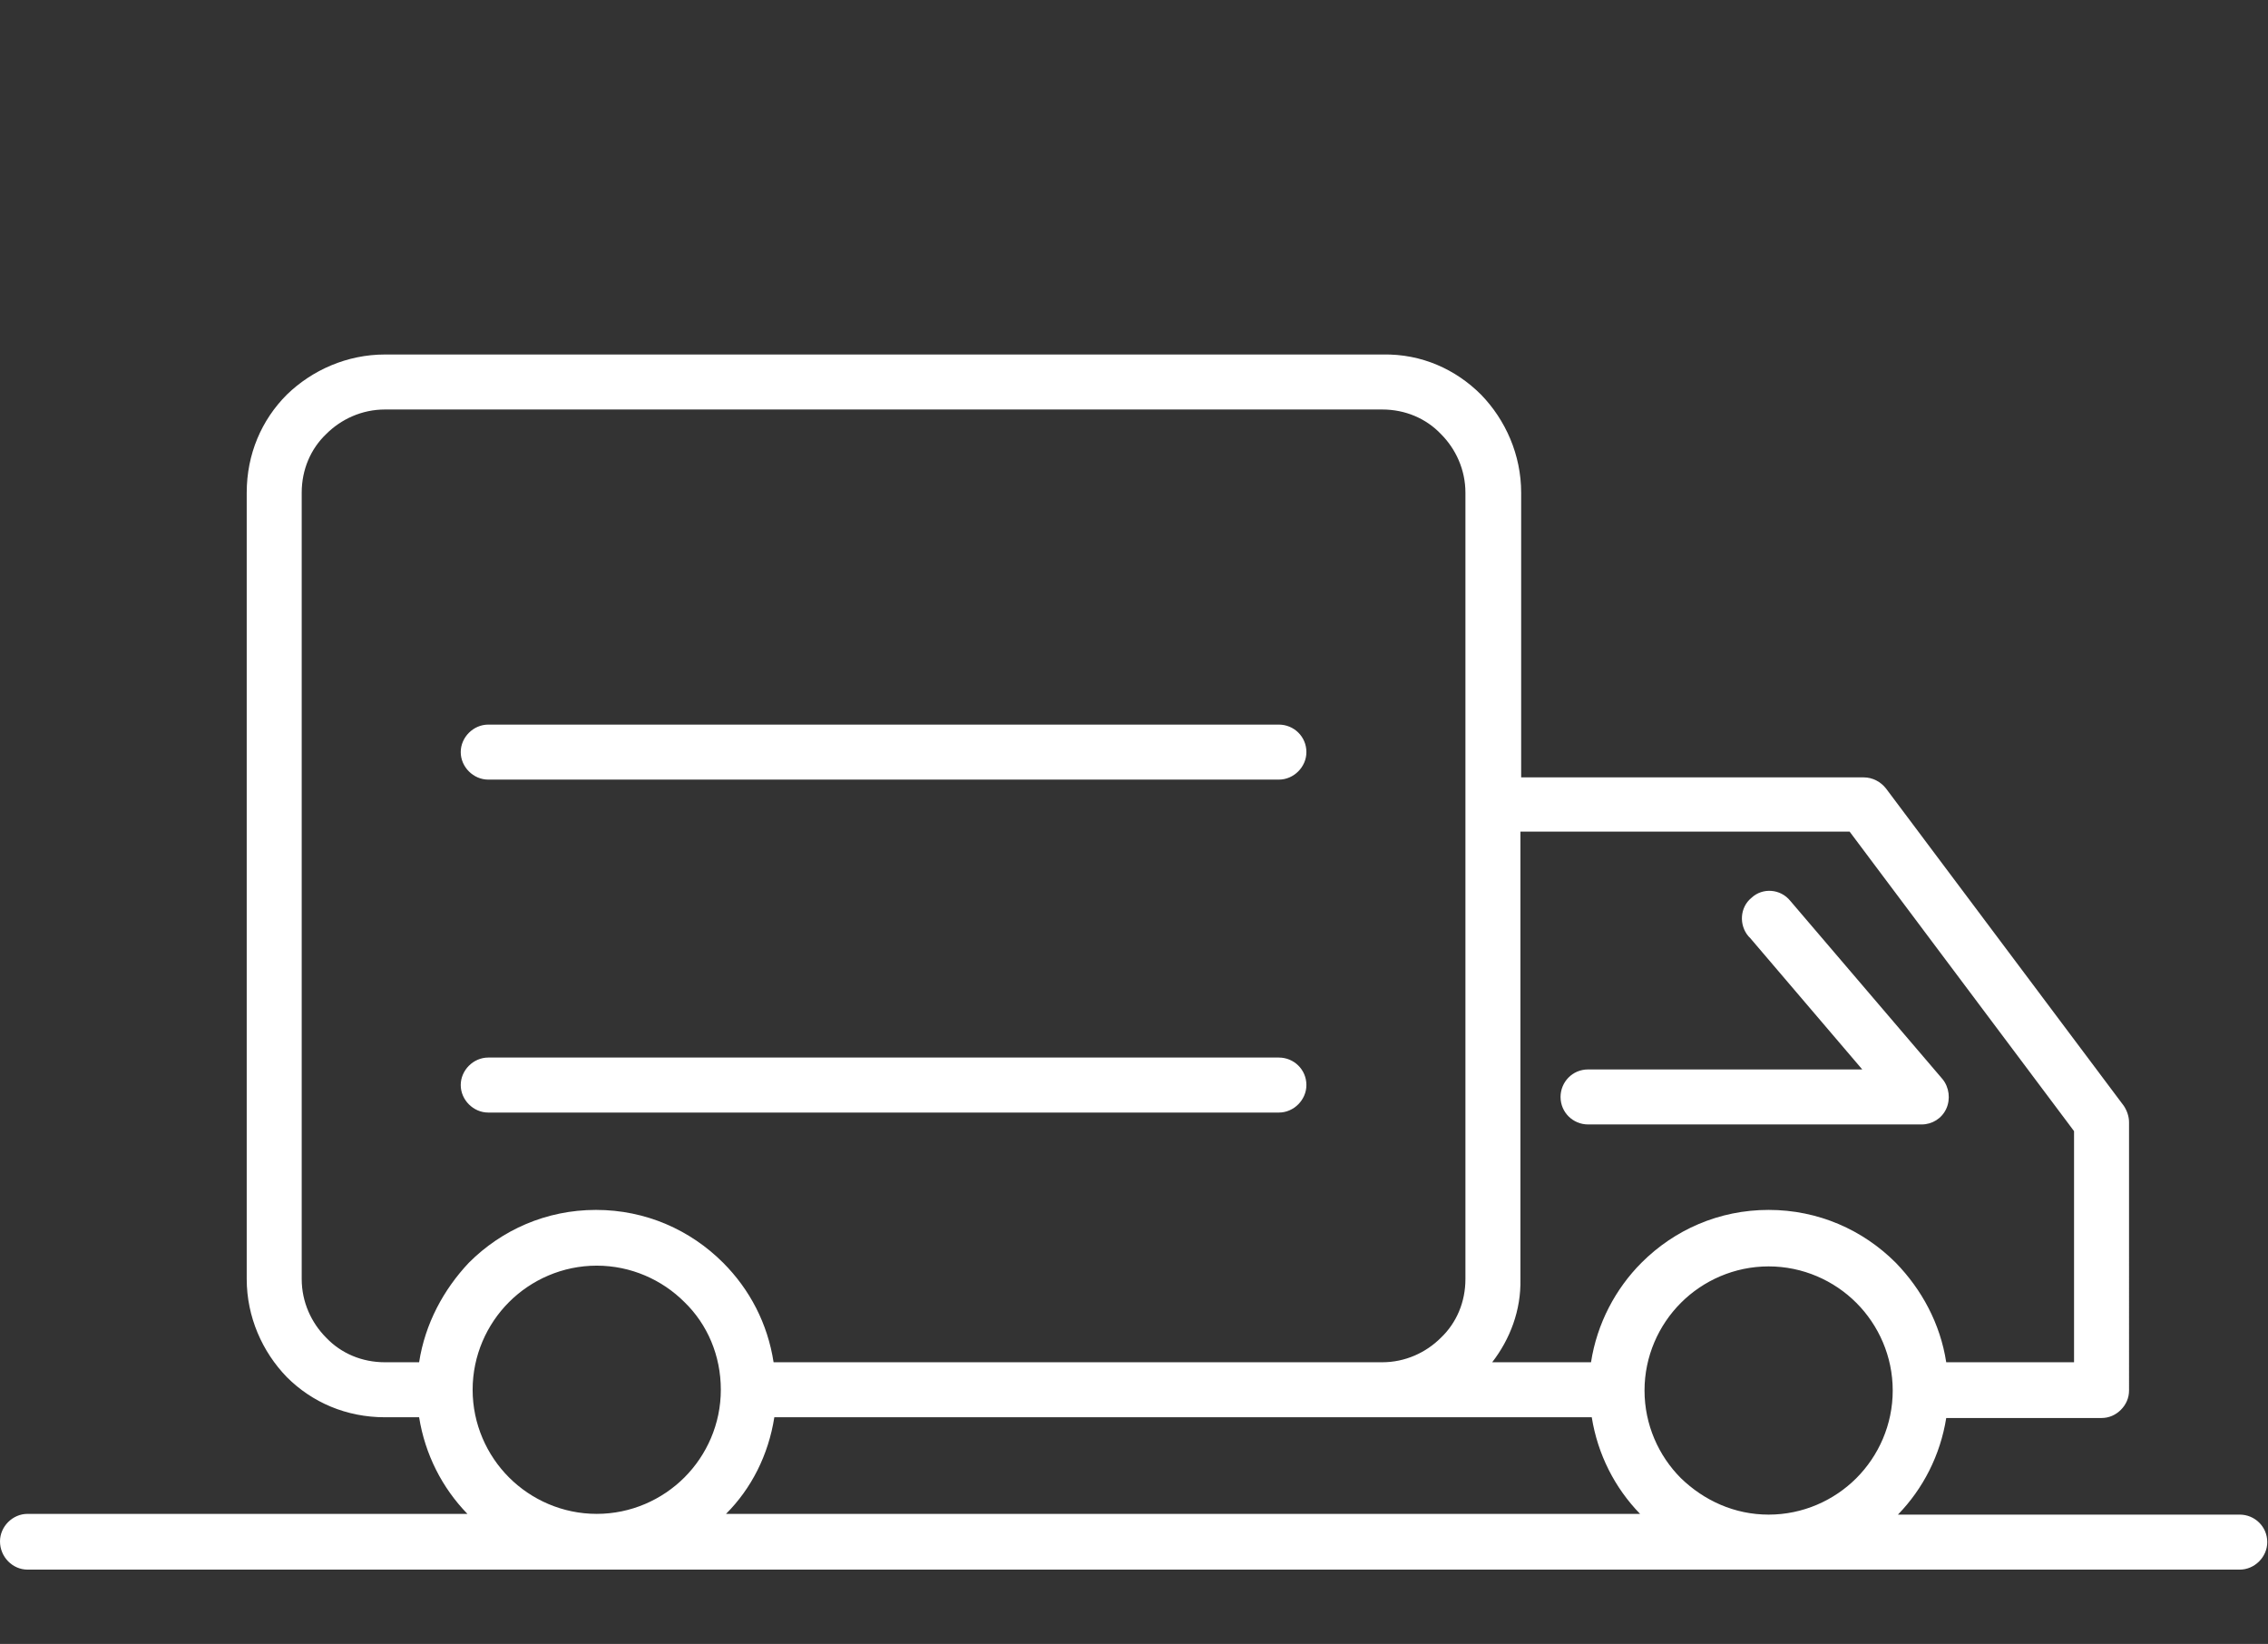
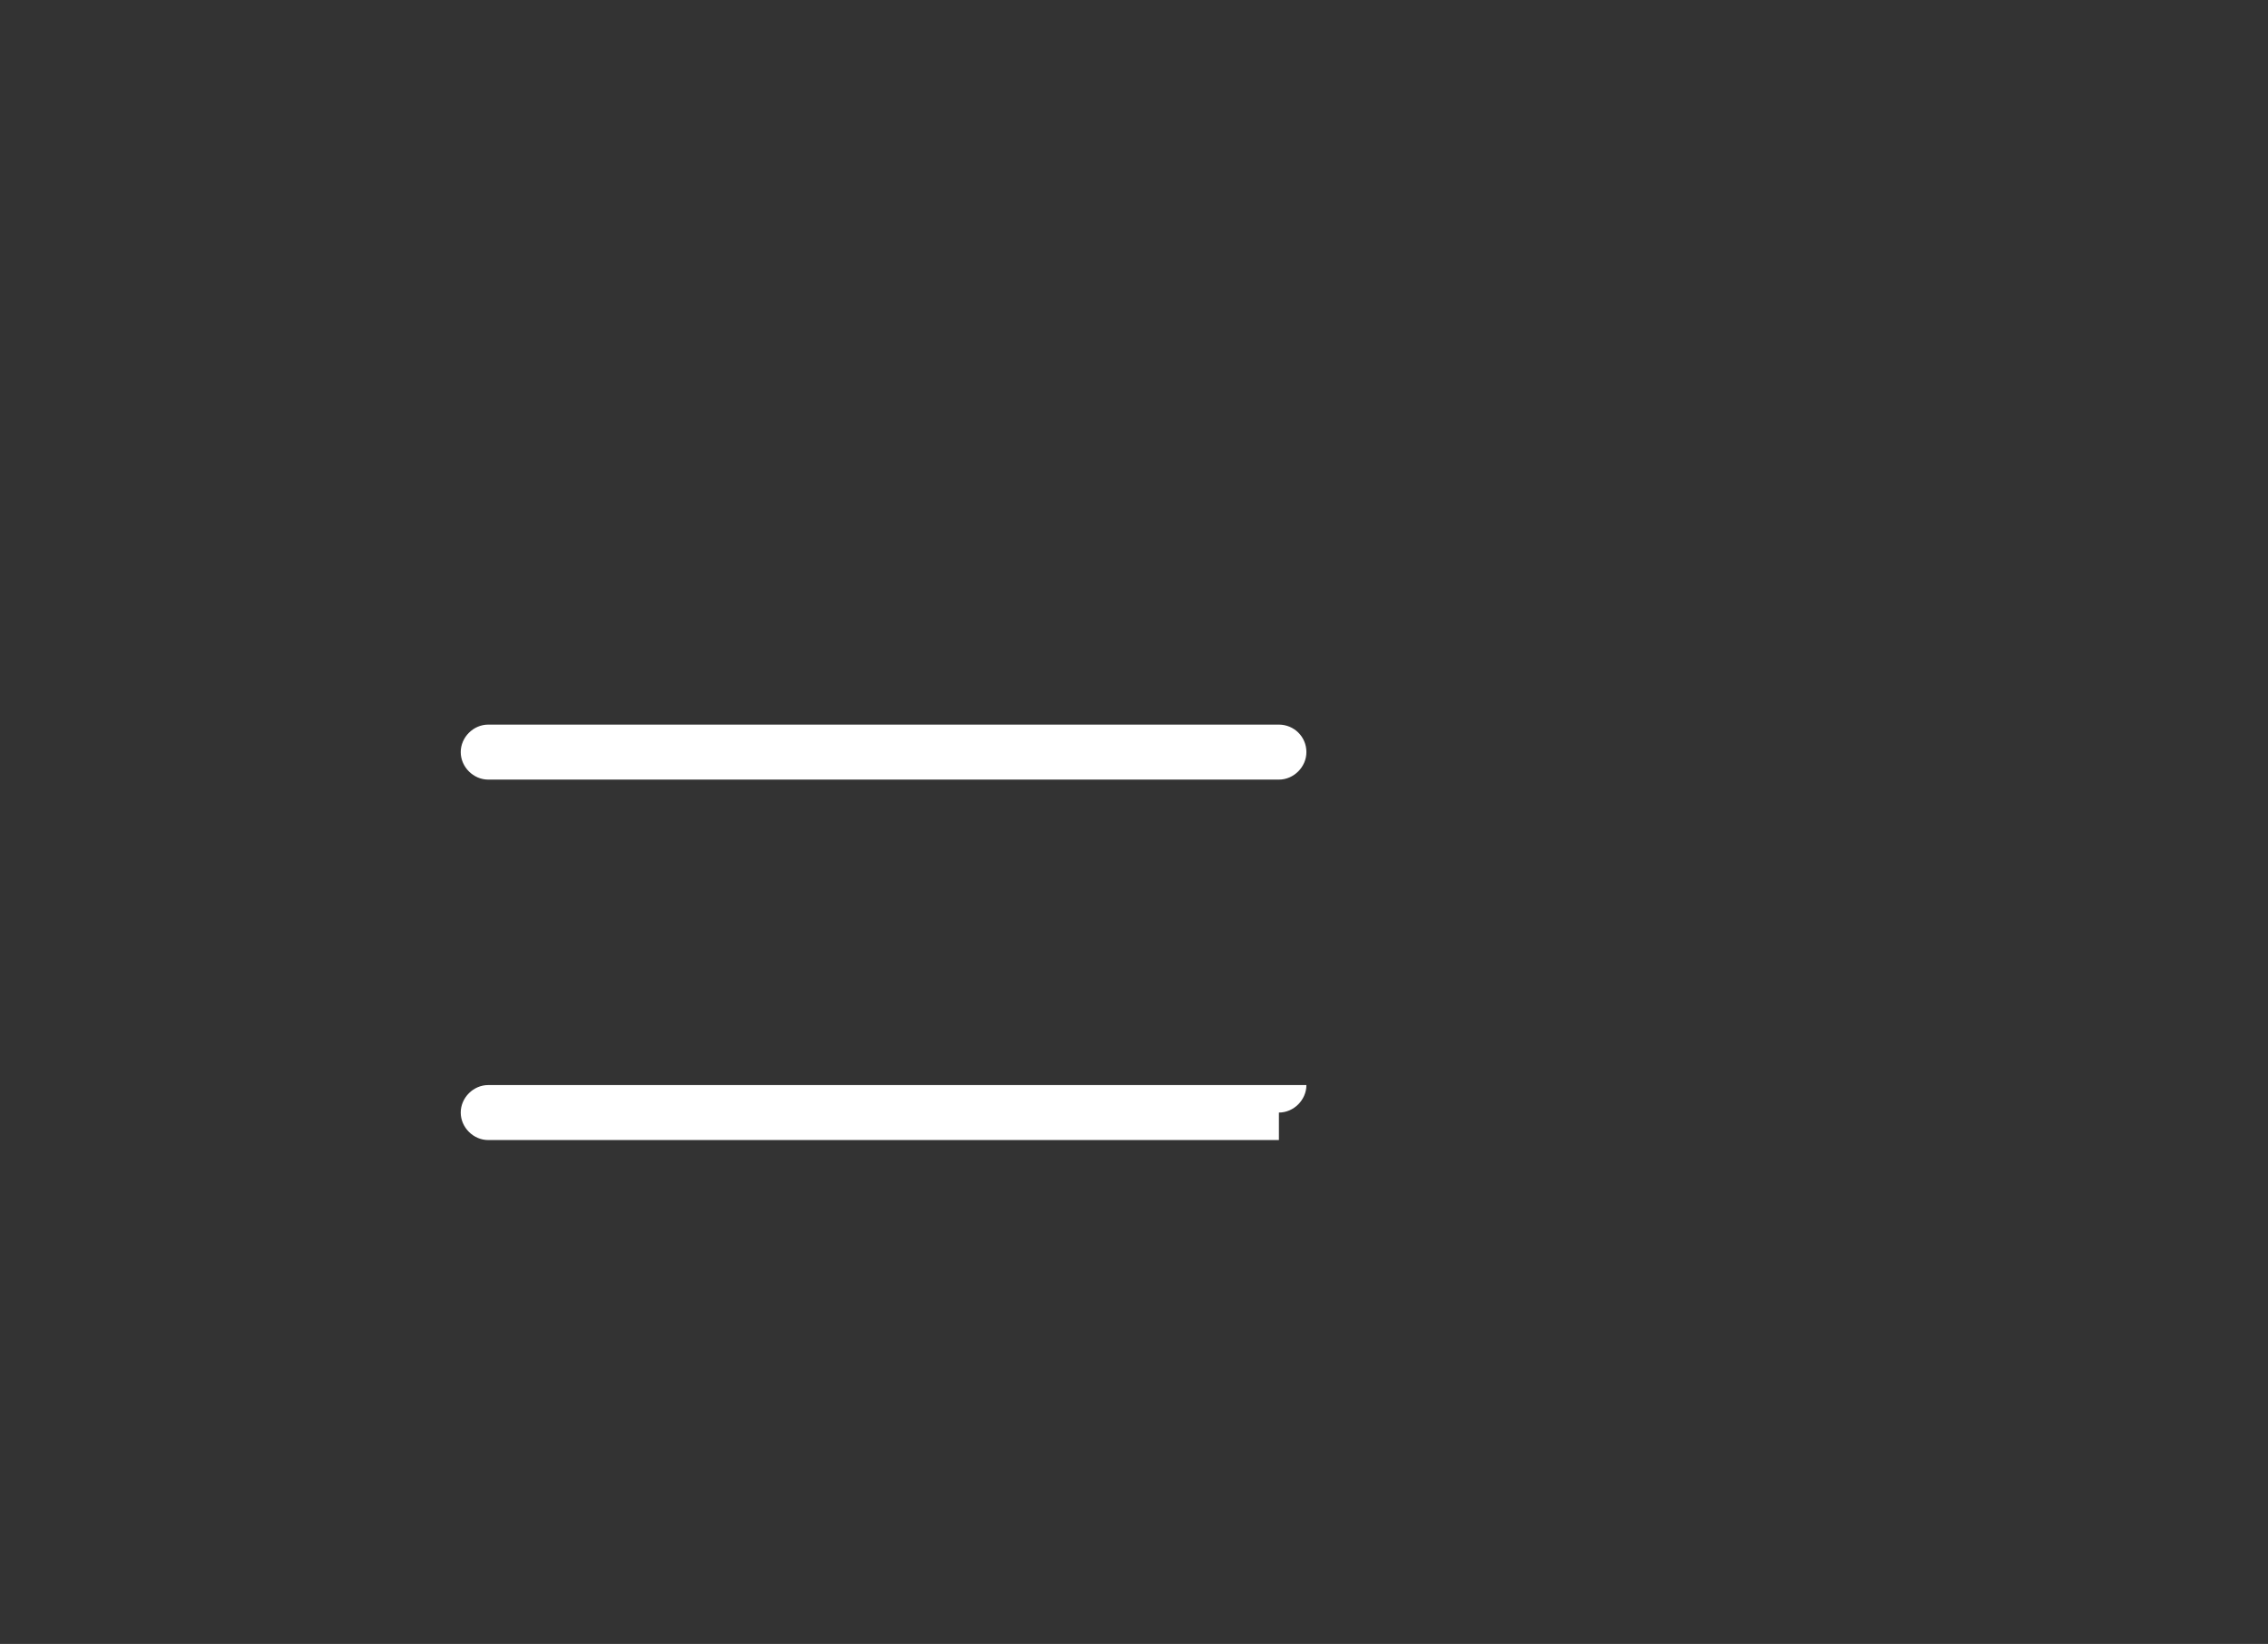
<svg xmlns="http://www.w3.org/2000/svg" xmlns:xlink="http://www.w3.org/1999/xlink" version="1.1" id="Capa_1" x="0px" y="0px" viewBox="0 0 305.2 221.2" style="enable-background:new 0 0 305.2 221.2;" xml:space="preserve">
  <rect x="0" y="0" width="305.2" height="221.2" fill="#333333" stroke="none" />
  <style type="text/css">
	.st0{fill:#FFFFFF;}
	.st1{clip-path:url(#SVGID_00000125590429027264835400000011666406594904209058_);}
</style>
  <g id="surface1">
-     <path class="st0" d="M261.9,149.2c0.6-1.3,0.4-2.9-0.5-4l-20.5-24c-1.3-1.6-3.7-1.8-5.2-0.4c-1.6,1.3-1.7,3.7-0.4,5.2l0.2,0.2   l15.1,17.7h-36.9c-2.1,0-3.7,1.7-3.7,3.7c0,2.1,1.7,3.7,3.7,3.7h44.9C260,151.3,261.3,150.5,261.9,149.2" />
    <path class="st0" d="M65.7,104.9h106.4c2,0,3.7-1.7,3.7-3.7c0-2.1-1.7-3.7-3.7-3.7H65.7c-2,0-3.7,1.7-3.7,3.7   C62,103.2,63.7,104.9,65.7,104.9" />
-     <path class="st0" d="M172.1,149.7c2,0,3.7-1.7,3.7-3.7c0-2.1-1.7-3.7-3.7-3.7H65.7c-2,0-3.7,1.7-3.7,3.7s1.7,3.7,3.7,3.7H172.1" />
+     <path class="st0" d="M172.1,149.7c2,0,3.7-1.7,3.7-3.7H65.7c-2,0-3.7,1.7-3.7,3.7s1.7,3.7,3.7,3.7H172.1" />
    <g>
      <g>
        <defs>
-           <rect id="SVGID_1_" y="47.7" width="305.2" height="163.5" />
-         </defs>
+           </defs>
        <clipPath id="SVGID_00000178168918506145330230000003421424659212751003_">
          <use xlink:href="#SVGID_1_" style="overflow:visible;" />
        </clipPath>
        <g style="clip-path:url(#SVGID_00000178168918506145330230000003421424659212751003_);">
-           <path class="st0" d="M104.2,190.7h110c0.8,5,3.1,9.5,6.5,13h-123C101.1,200.3,103.4,195.8,104.2,190.7z M97,187      c0,4.6-1.9,8.8-4.9,11.8s-7.2,4.9-11.8,4.9c-4.6,0-8.8-1.9-11.8-4.9s-4.9-7.2-4.9-11.8s1.9-8.8,4.9-11.8s7.2-4.9,11.8-4.9      c4.6,0,8.8,1.9,11.8,4.9C95.2,178.2,97,182.4,97,187z M56.4,183.3h-4.6c-3.1,0-5.9-1.2-7.9-3.3c-2-2-3.3-4.8-3.3-7.9V66.3      c0-3.1,1.2-5.9,3.3-7.9c2-2,4.8-3.3,7.9-3.3H186c3.1,0,5.9,1.2,7.9,3.3c2,2,3.3,4.8,3.3,7.9v105.8c0,3.1-1.2,5.9-3.3,7.9      c-2,2-4.8,3.3-7.9,3.3h-81.9c-0.8-5.2-3.2-9.8-6.8-13.4c-4.4-4.4-10.4-7.1-17.1-7.1s-12.7,2.7-17.1,7.1      C59.7,173.5,57.2,178.1,56.4,183.3z M204.6,172.1v-60.2h44.3l30.2,40.3v31.1h-17.2c-0.8-5.2-3.3-9.8-6.8-13.4      c-4.4-4.4-10.4-7.1-17.1-7.1c-6.7,0-12.7,2.7-17.1,7.1c-3.5,3.5-6,8.2-6.8,13.4h-13.3C203.2,180.2,204.7,176.3,204.6,172.1z       M226.2,198.9c-3-3-4.9-7.2-4.9-11.8s1.9-8.8,4.9-11.8s7.2-4.9,11.8-4.9s8.8,1.9,11.8,4.9s4.9,7.2,4.9,11.8s-1.9,8.8-4.9,11.8      s-7.2,4.9-11.8,4.9C233.4,203.8,229.3,201.9,226.2,198.9z M3.7,211.2h297.7c2,0,3.7-1.7,3.7-3.7c0-2.1-1.7-3.7-3.7-3.7h-46      c3.4-3.5,5.7-8,6.5-13h20.9c1,0,1.9-0.4,2.6-1.1c0.7-0.7,1.1-1.6,1.1-2.6V151c0-0.8-0.3-1.6-0.7-2.2l-32-42.7      c-0.7-0.9-1.8-1.5-3-1.5h-46.1V66.3c0-5.1-2.1-9.8-5.4-13.2c-3.4-3.4-8-5.5-13.2-5.4H51.8c-5.1,0-9.8,2.1-13.2,5.4      c-3.4,3.4-5.4,8-5.4,13.2v105.8c0,5.1,2.1,9.8,5.4,13.2c3.4,3.4,8,5.4,13.2,5.4h4.6c0.8,5,3.1,9.5,6.5,13H3.7      c-2,0-3.7,1.7-3.7,3.7C0,209.5,1.7,211.2,3.7,211.2" />
-         </g>
+           </g>
      </g>
    </g>
  </g>
</svg>